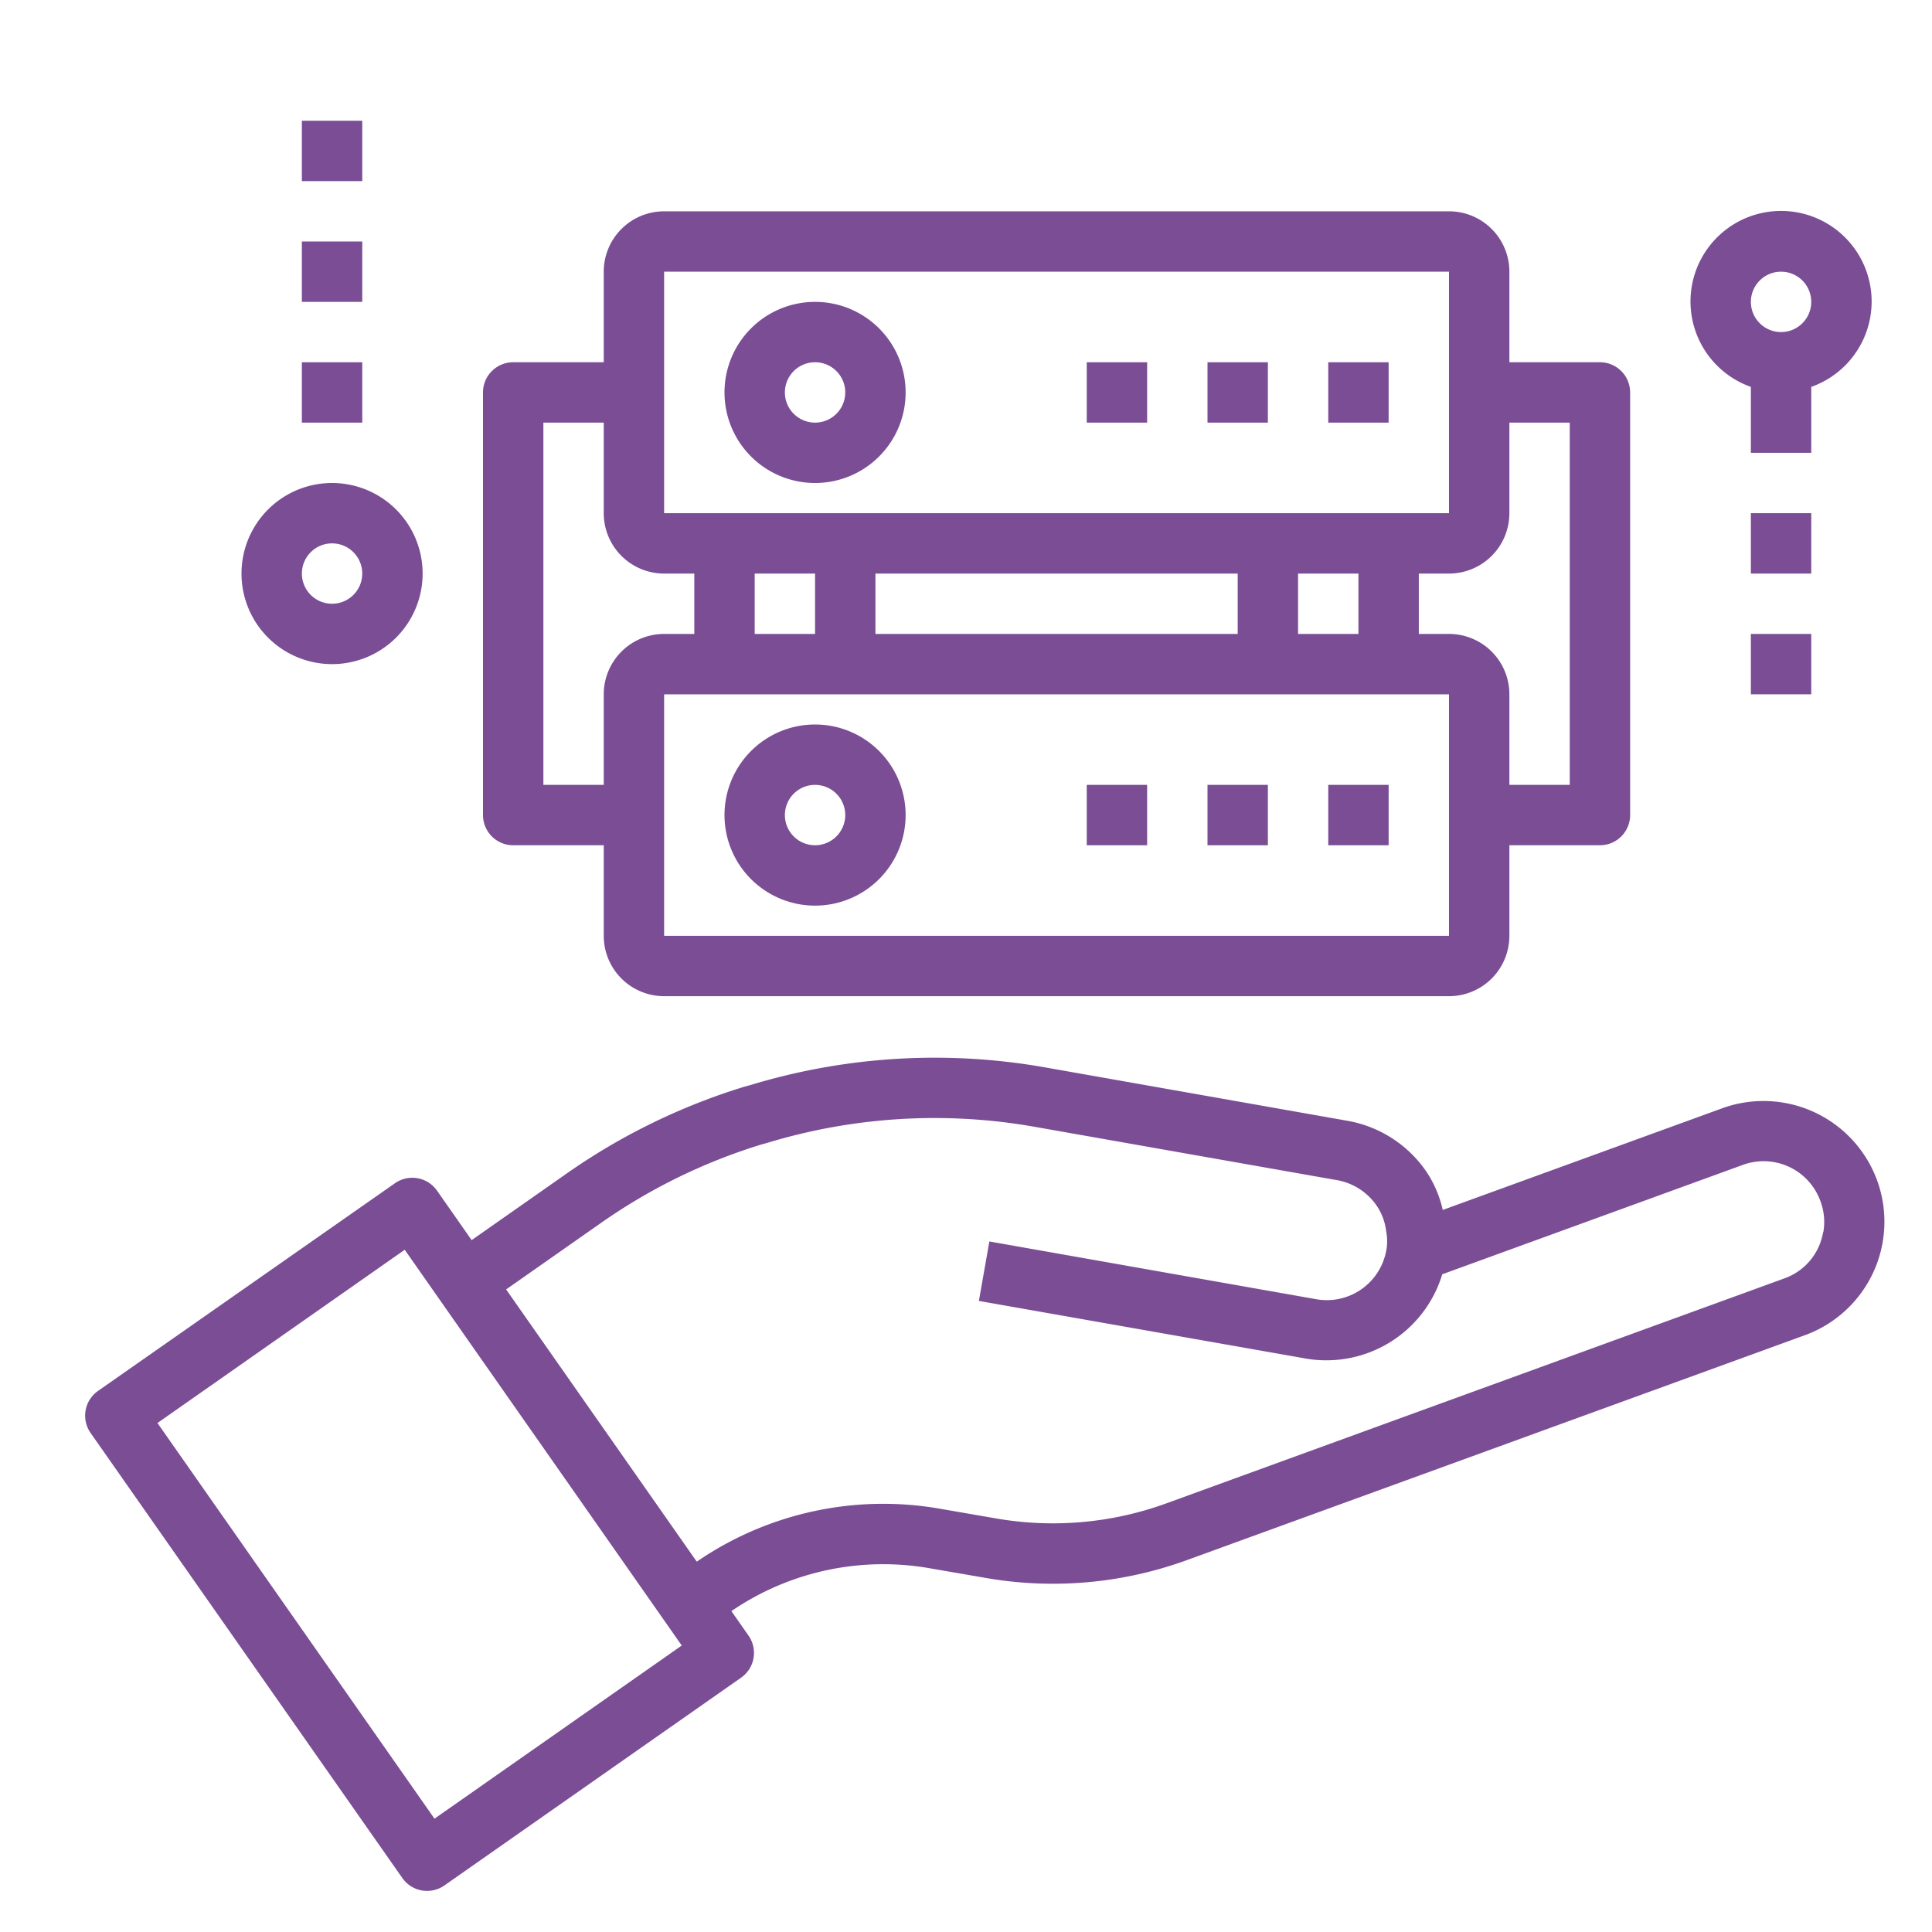
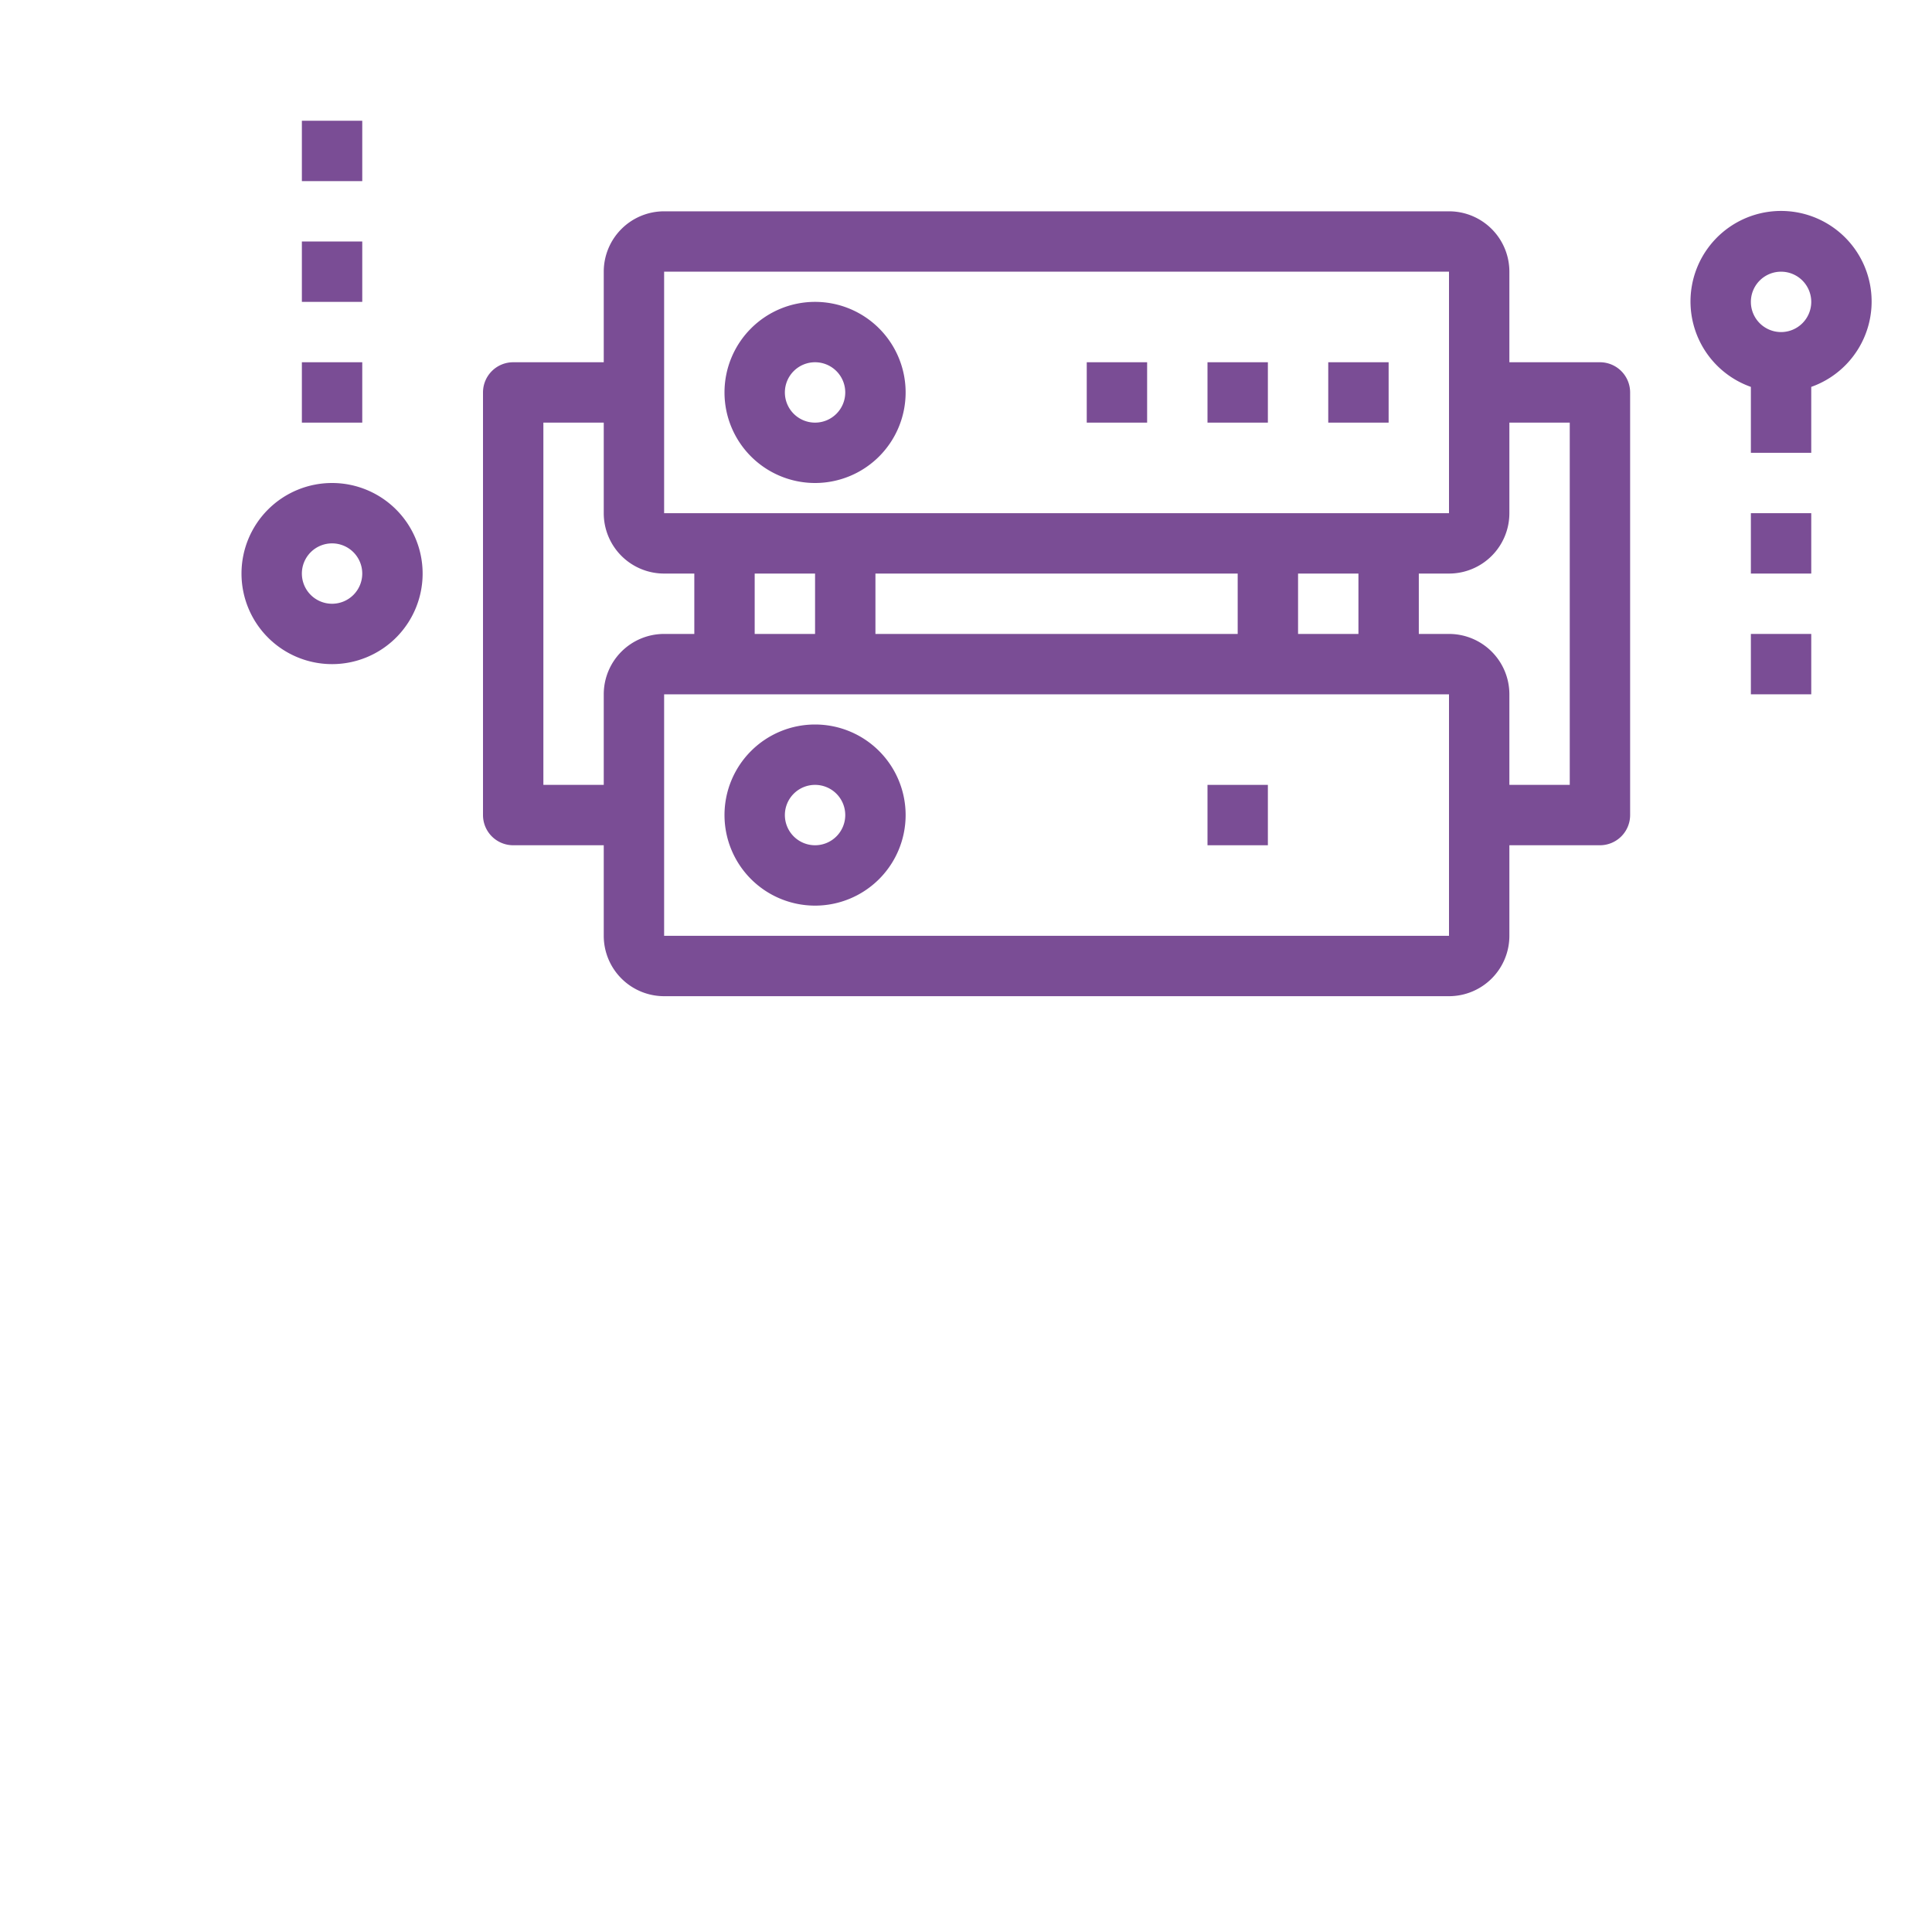
<svg xmlns="http://www.w3.org/2000/svg" height="300" viewBox="0 0 64 64" width="300">
  <g width="100%" height="100%" transform="matrix(1,0,0,1,0,0)">
-     <path d="m62.181 39.1a4.008 4.008 0 0 0 -5.122-2.39l-9.266 3.371a3.746 3.746 0 0 0 -.564-1.3 4.006 4.006 0 0 0 -2.585-1.652l-10.044-1.774a21.019 21.019 0 0 0 -9.741.589l-.189.051a20.972 20.972 0 0 0 -5.908 2.886l-3.138 2.2-1.147-1.639a1 1 0 0 0 -1.393-.246l-9.834 6.878a1 1 0 0 0 -.25 1.393l10.328 14.745a1 1 0 0 0 1.393.246l9.829-6.883a1 1 0 0 0 .246-1.393l-.568-.812a8.917 8.917 0 0 1 6.6-1.414l1.785.308a12.977 12.977 0 0 0 6.707-.584l20.47-7.45a4 4 0 0 0 2.391-5.13zm-47.788 21.146-9.177-13.107 8.191-5.739 9.177 13.11zm46-19.428a1.97 1.97 0 0 1 -1.287 1.532l-20.467 7.45a10.994 10.994 0 0 1 -5.678.494l-1.787-.309a10.918 10.918 0 0 0 -8.093 1.747l-6.315-9.018 3.139-2.2a18.93 18.93 0 0 1 5.312-2.6l.184-.05a19.068 19.068 0 0 1 8.845-.542l10.044 1.772a2.017 2.017 0 0 1 1.3.826 1.889 1.889 0 0 1 .327.857 1.719 1.719 0 0 1 -.042.844 2 2 0 0 1 -2.29 1.414l-10.811-1.91-.347 1.97 10.808 1.905a4.011 4.011 0 0 0 4.542-2.788l9.961-3.625a2 2 0 0 1 2.565 1.2 1.964 1.964 0 0 1 .097 1.031z" fill="#7a4d95" fill-opacity="1" data-original-color="#000000ff" stroke="none" stroke-opacity="1" />
    <path d="m27 10a3 3 0 1 0 3 3 3 3 0 0 0 -3-3zm0 4a1 1 0 1 1 1-1 1 1 0 0 1 -1 1z" fill="#7a4d95" fill-opacity="1" data-original-color="#000000ff" stroke="none" stroke-opacity="1" />
    <path d="m36 12h2v2h-2z" fill="#7a4d95" fill-opacity="1" data-original-color="#000000ff" stroke="none" stroke-opacity="1" />
    <path d="m40 12h2v2h-2z" fill="#7a4d95" fill-opacity="1" data-original-color="#000000ff" stroke="none" stroke-opacity="1" />
    <path d="m44 12h2v2h-2z" fill="#7a4d95" fill-opacity="1" data-original-color="#000000ff" stroke="none" stroke-opacity="1" />
    <path d="m27 30a3 3 0 1 0 -3-3 3 3 0 0 0 3 3zm0-4a1 1 0 1 1 -1 1 1 1 0 0 1 1-1z" fill="#7a4d95" fill-opacity="1" data-original-color="#000000ff" stroke="none" stroke-opacity="1" />
-     <path d="m36 26h2v2h-2z" fill="#7a4d95" fill-opacity="1" data-original-color="#000000ff" stroke="none" stroke-opacity="1" />
    <path d="m40 26h2v2h-2z" fill="#7a4d95" fill-opacity="1" data-original-color="#000000ff" stroke="none" stroke-opacity="1" />
-     <path d="m44 26h2v2h-2z" fill="#7a4d95" fill-opacity="1" data-original-color="#000000ff" stroke="none" stroke-opacity="1" />
    <path d="m17 28h3v3a2 2 0 0 0 2 2h26a2 2 0 0 0 2-2v-3h3a1 1 0 0 0 1-1v-14a1 1 0 0 0 -1-1h-3v-3a2 2 0 0 0 -2-2h-26a2 2 0 0 0 -2 2v3h-3a1 1 0 0 0 -1 1v14a1 1 0 0 0 1 1zm31 3h-26v-8h26zm-21-12v2h-2v-2zm16 2v-2h2v2zm-2 0h-12v-2h12zm9-4v-3h2v12h-2v-3a2 2 0 0 0 -2-2h-1v-2h1a2 2 0 0 0 2-2zm-28-8h26v8h-26zm-4 5h2v3a2 2 0 0 0 2 2h1v2h-1a2 2 0 0 0 -2 2v3h-2z" fill="#7a4d95" fill-opacity="1" data-original-color="#000000ff" stroke="none" stroke-opacity="1" />
    <path d="m11 22a3 3 0 1 0 -3-3 3 3 0 0 0 3 3zm0-4a1 1 0 1 1 -1 1 1 1 0 0 1 1-1z" fill="#7a4d95" fill-opacity="1" data-original-color="#000000ff" stroke="none" stroke-opacity="1" />
    <path d="m10 12h2v2h-2z" fill="#7a4d95" fill-opacity="1" data-original-color="#000000ff" stroke="none" stroke-opacity="1" />
    <path d="m10 8h2v2h-2z" fill="#7a4d95" fill-opacity="1" data-original-color="#000000ff" stroke="none" stroke-opacity="1" />
    <path d="m10 4h2v2h-2z" fill="#7a4d95" fill-opacity="1" data-original-color="#000000ff" stroke="none" stroke-opacity="1" />
    <path d="m58 12.816v2.184h2v-2.184a3 3 0 1 0 -2 0zm1-3.816a1 1 0 1 1 -1 1 1 1 0 0 1 1-1z" fill="#7a4d95" fill-opacity="1" data-original-color="#000000ff" stroke="none" stroke-opacity="1" />
    <path d="m58 17h2v2h-2z" fill="#7a4d95" fill-opacity="1" data-original-color="#000000ff" stroke="none" stroke-opacity="1" />
    <path d="m58 21h2v2h-2z" fill="#7a4d95" fill-opacity="1" data-original-color="#000000ff" stroke="none" stroke-opacity="1" />
  </g>
</svg>